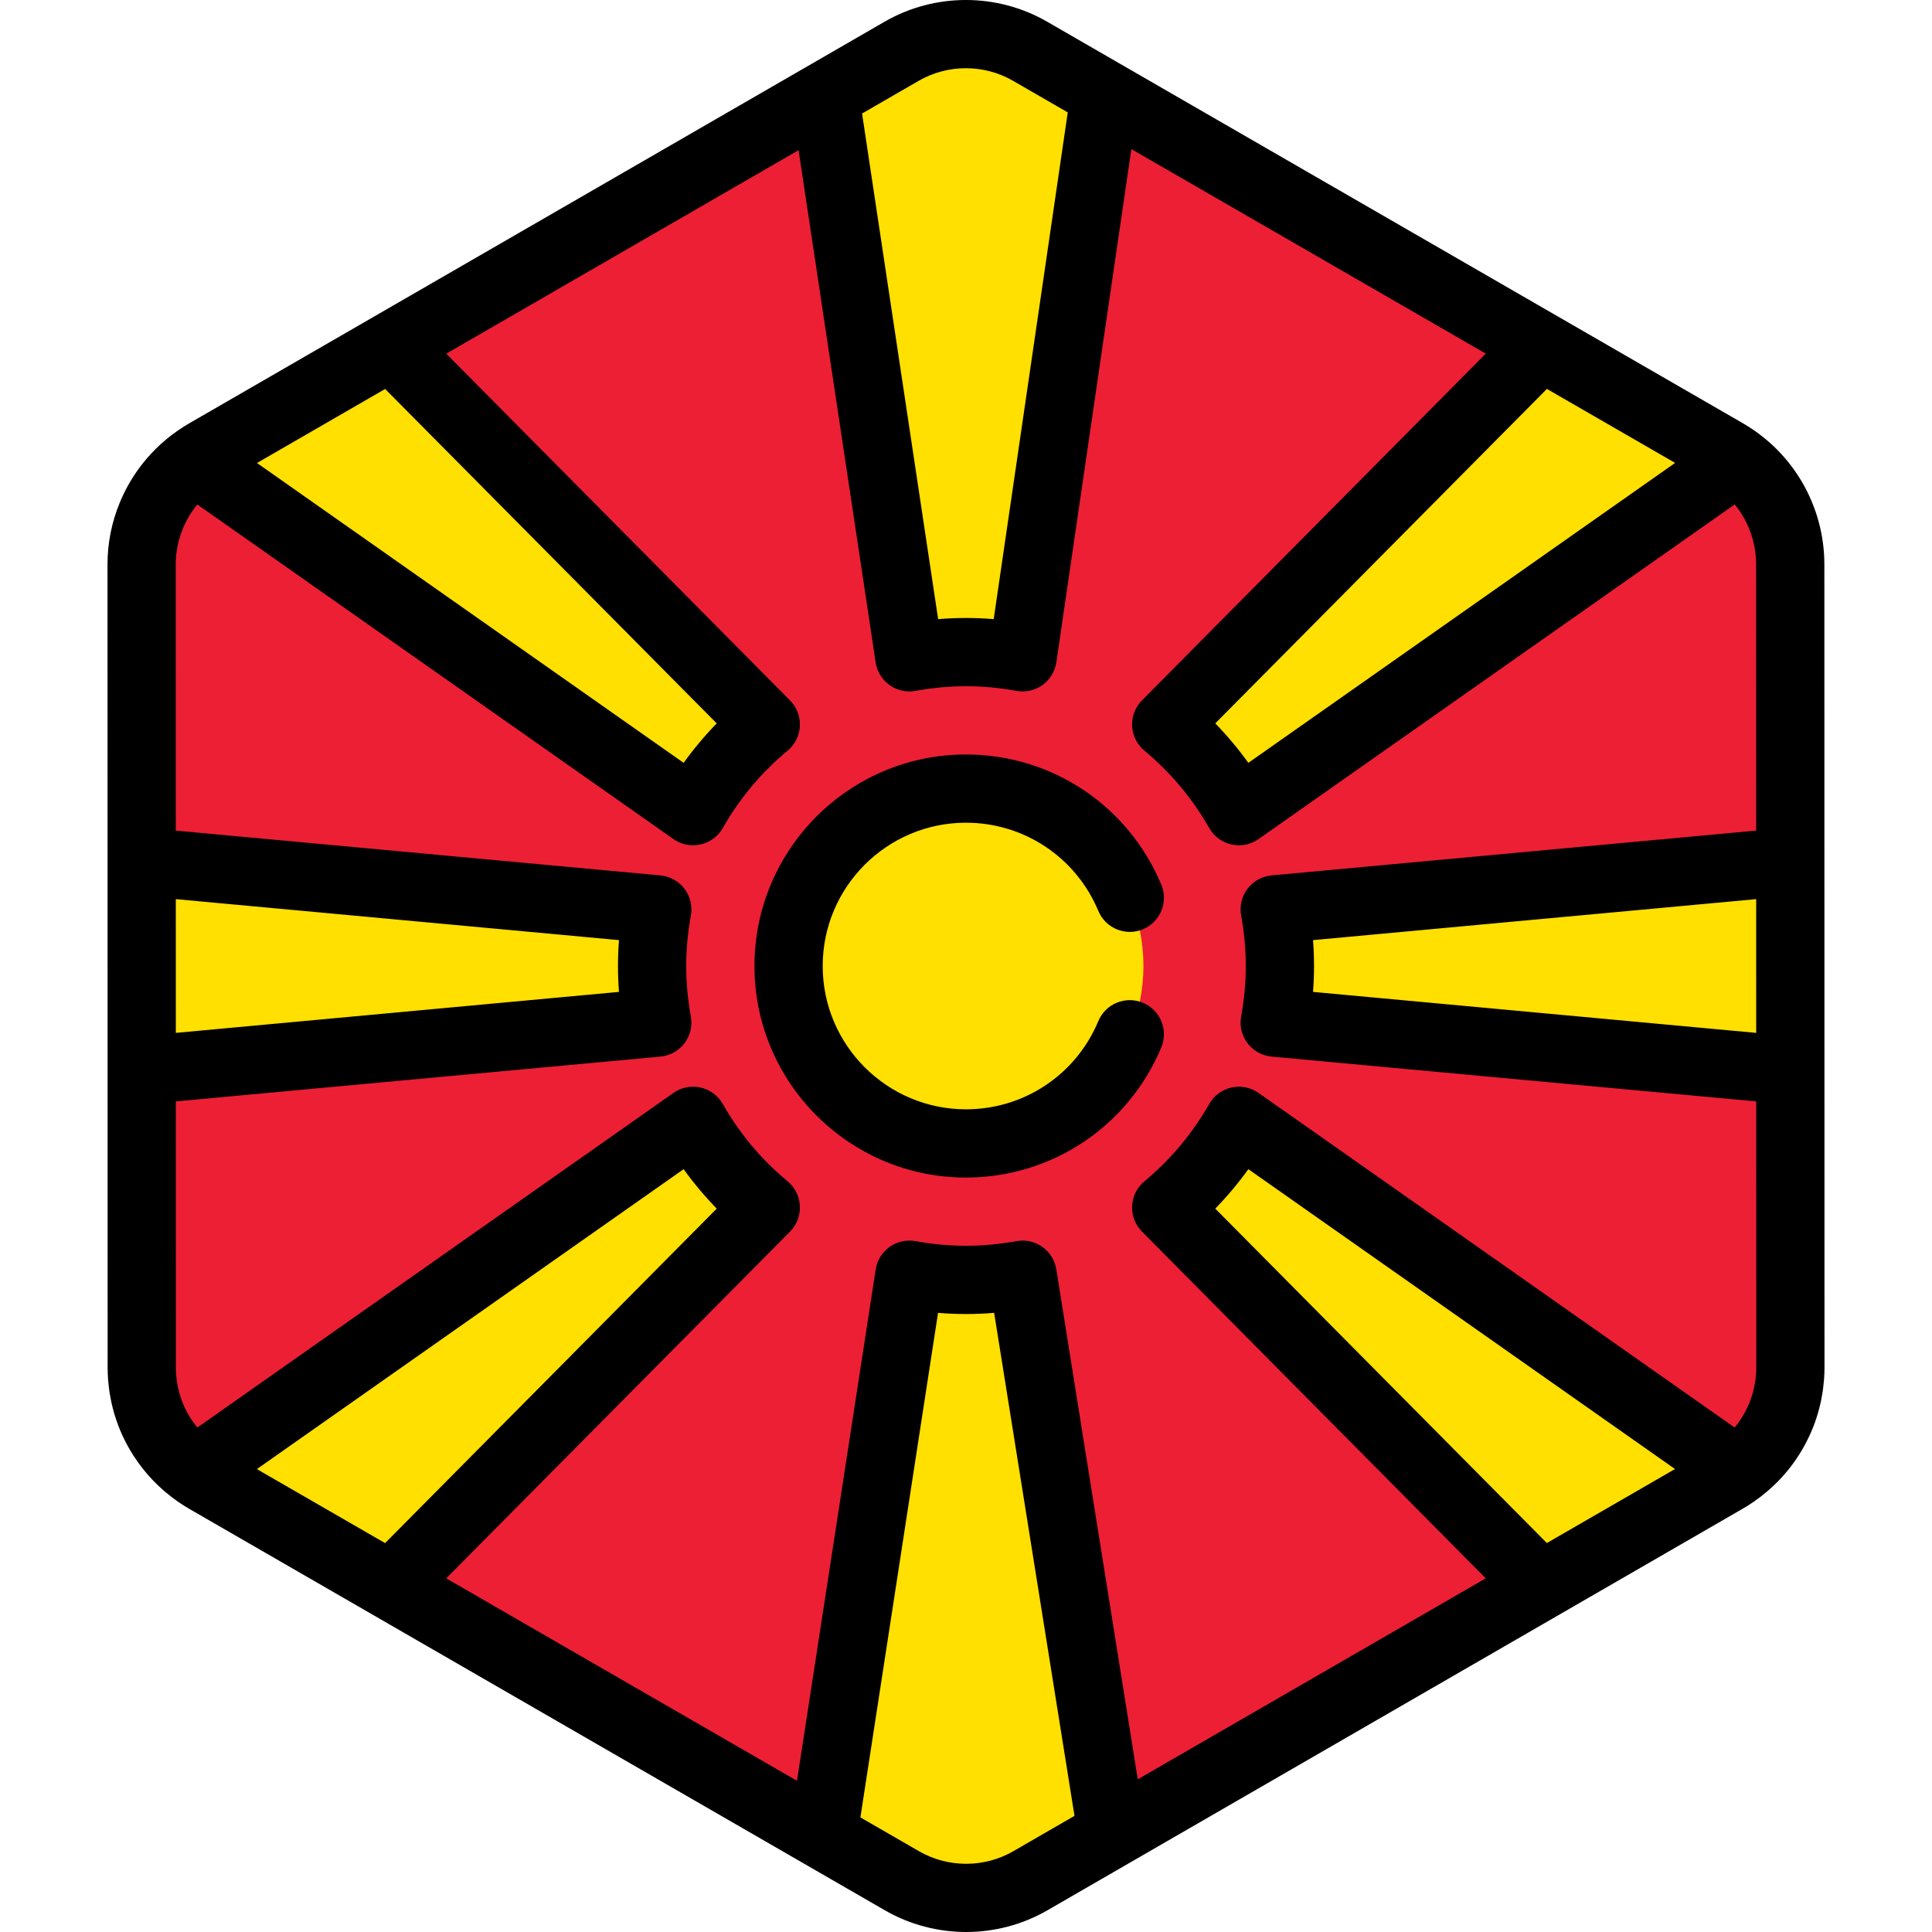
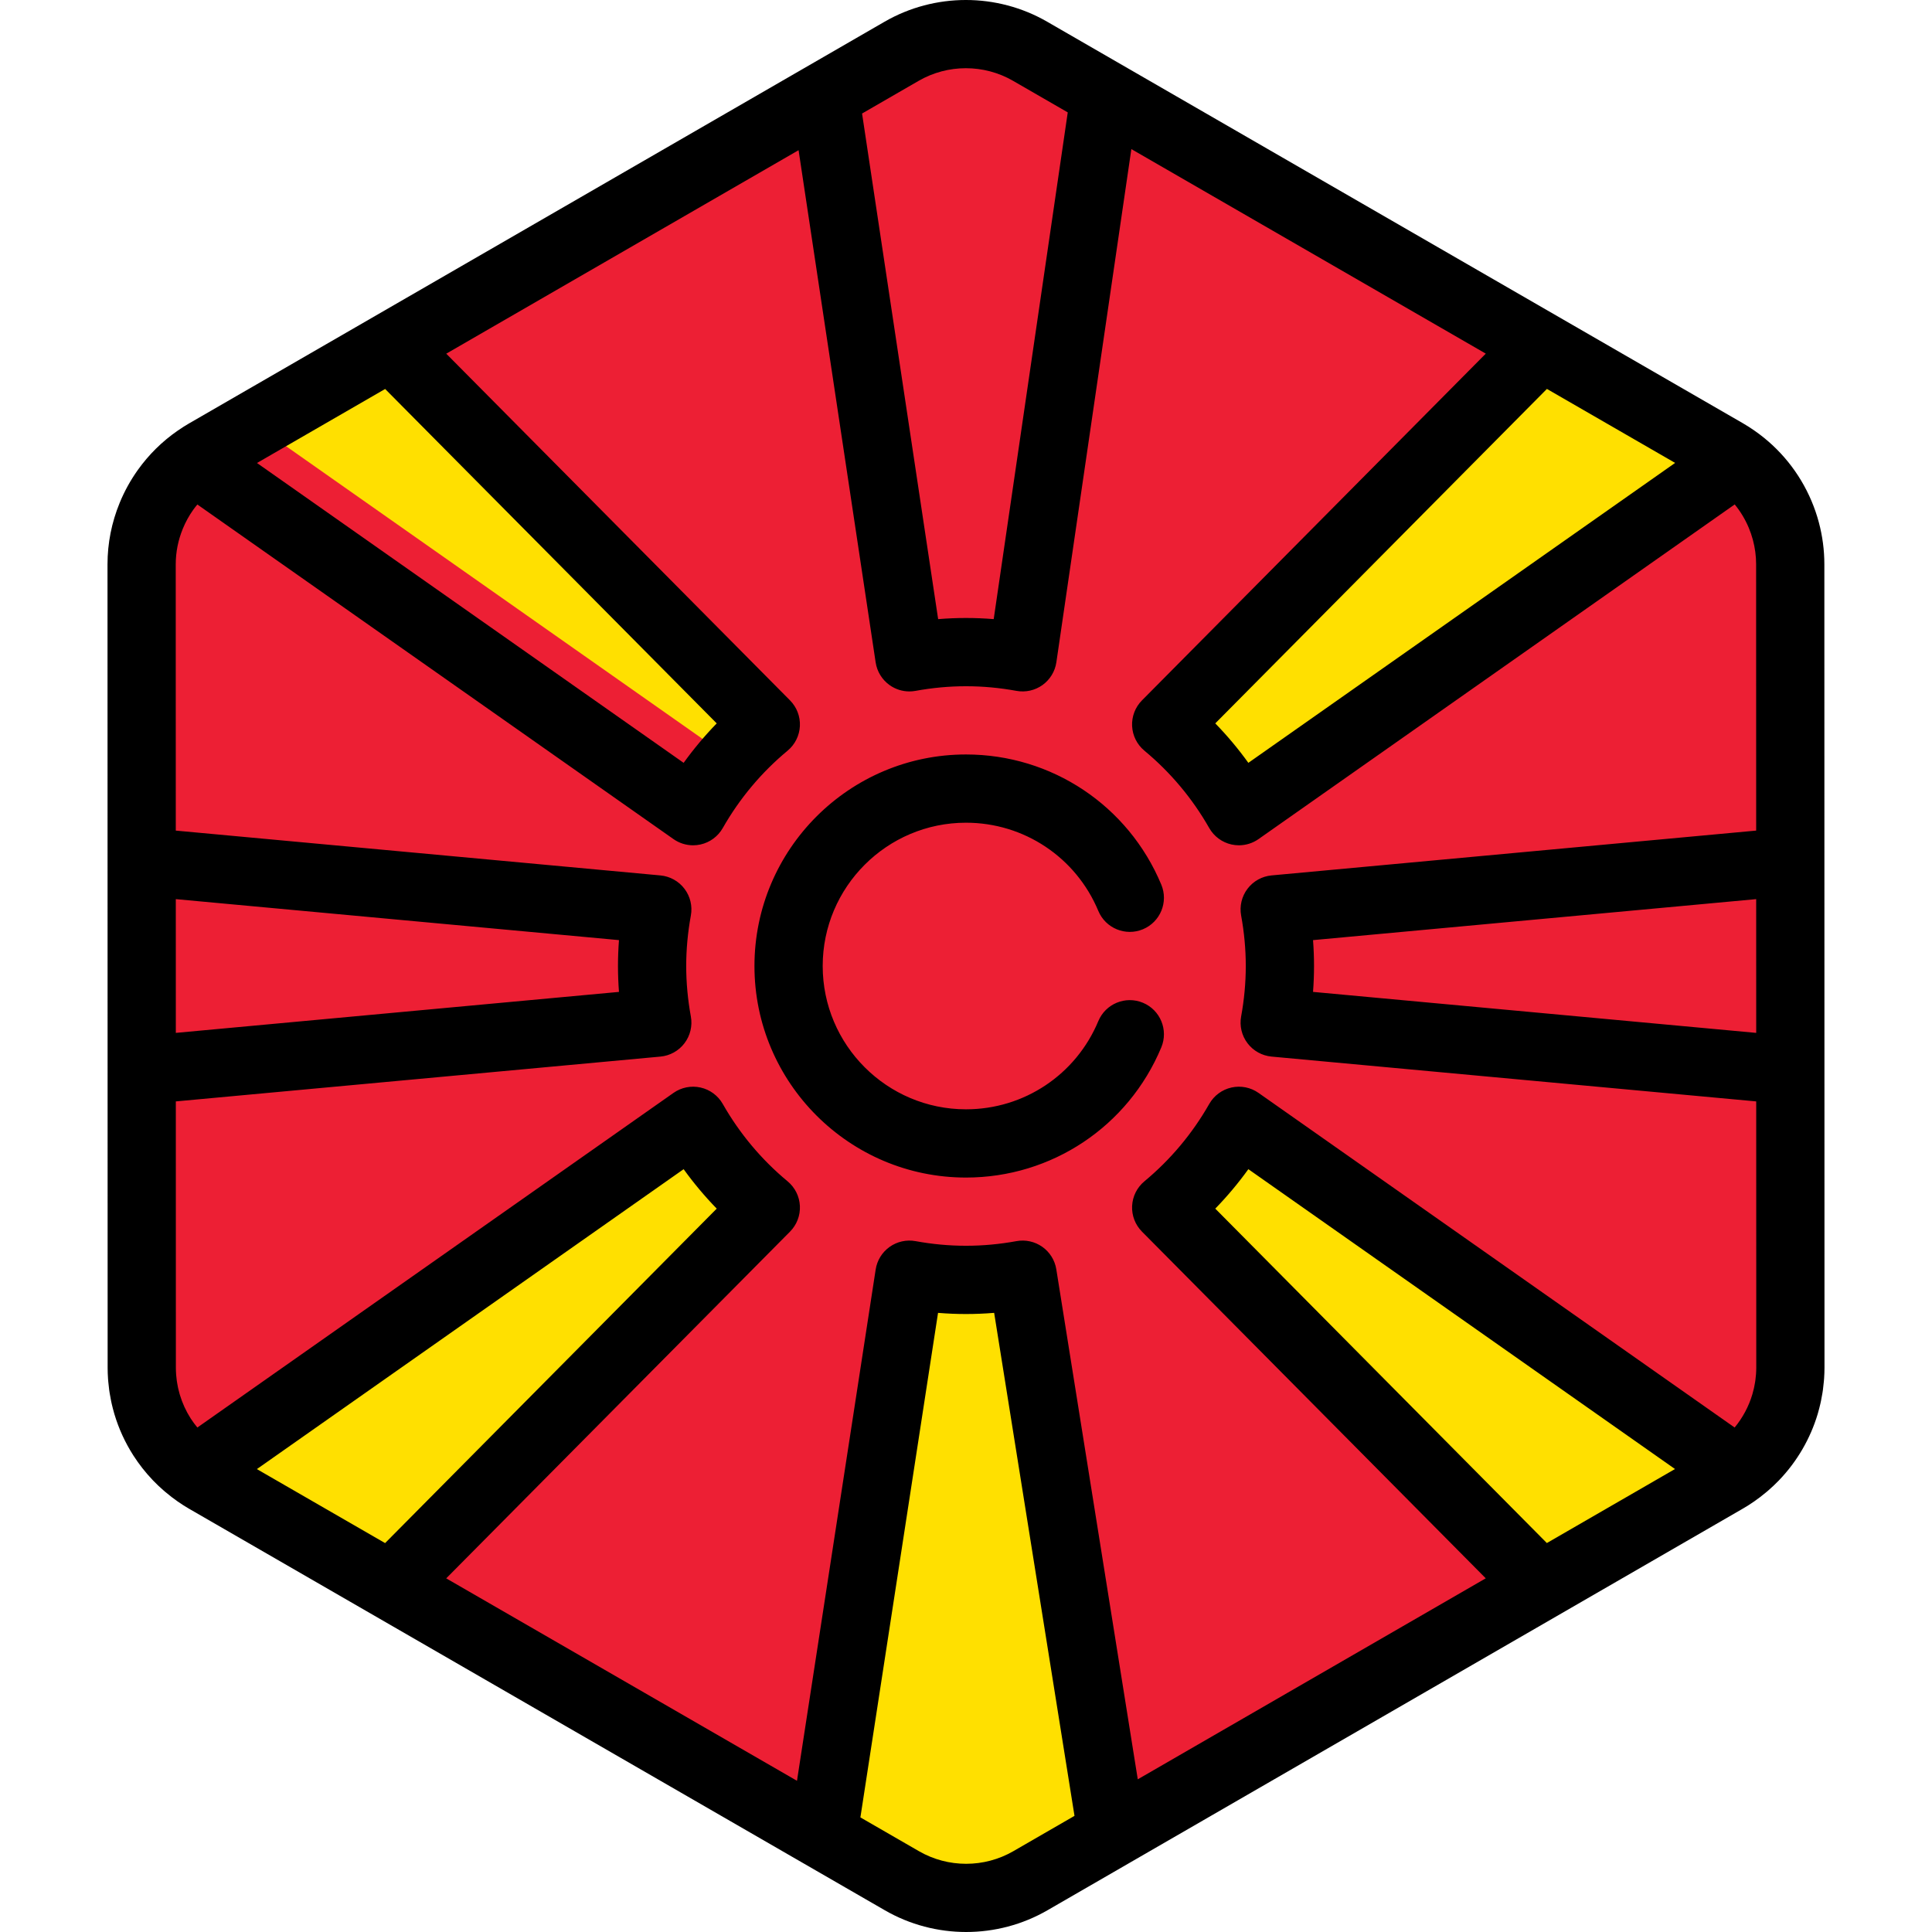
<svg xmlns="http://www.w3.org/2000/svg" height="800px" width="800px" version="1.1" id="Layer_1" viewBox="0 0 511.997 511.997" xml:space="preserve">
  <path style="fill:#ED1F34;" d="M473.118,371.86c0.176-0.611,0.336-1.229,0.479-1.851c0.046-0.201,0.089-0.401,0.131-0.603  c0.113-0.541,0.213-1.085,0.3-1.634c0.037-0.237,0.076-0.474,0.11-0.711c0.075-0.545,0.131-1.094,0.18-1.643  c0.02-0.225,0.047-0.449,0.063-0.674c0.052-0.767,0.084-1.537,0.084-2.314l0,0l0,0v-0.006l-0.006-40.907v-0.001l-0.005-26.206  v-0.002v-4.214l-0.004-25.576l0,0l-0.008-48.827l-0.005-26.206l-0.006-40.988c0-2.996-0.408-5.93-1.16-8.75  c-0.405-1.517-0.915-2.997-1.521-4.435c-2.478-5.877-6.574-11.017-11.926-14.741c-0.784-0.545-1.584-1.071-2.42-1.554  l-22.875-13.201l-21.415-12.359l-17.24-9.95l-65.931-38.05l-25.719-14.843l-19.29-11.133l-11.954-6.898  c-10.533-6.079-23.511-6.077-34.043,0.006l-11.873,6.857l-19.29,11.141l-25.719,14.856l0,0l-65.921,38.076l-28.892,16.686  l-21.409,12.366l-11.283,6.518c-0.811,0.469-1.59,0.979-2.353,1.507c-3.272,2.267-6.074,5.068-8.333,8.237  c-1.517,2.128-2.781,4.423-3.774,6.842c-1.655,4.032-2.558,8.399-2.557,12.9l0.006,40.915l0.005,26.206l0.012,73.743v4.011v0.85  v0.001v0.013l0,0v0.005l0,0l0.005,26.201v0.001v1.863l0.002,12.618l0.004,26.499v0.006l0,0c0,0.773,0.033,1.54,0.084,2.304  c0.016,0.224,0.042,0.446,0.061,0.669c0.048,0.55,0.105,1.096,0.18,1.638c0.033,0.236,0.072,0.471,0.109,0.706  c0.087,0.546,0.186,1.087,0.298,1.626c0.042,0.201,0.086,0.403,0.131,0.603c0.14,0.615,0.298,1.223,0.471,1.825  c0.033,0.113,0.061,0.227,0.095,0.34c0.909,3.043,2.24,5.93,3.94,8.59l0.001,0.001c0,0.001,0.001,0.001,0.001,0.001  c1.172,1.833,2.517,3.553,4.027,5.137c0.051,0.052,0.099,0.106,0.148,0.158c0.709,0.735,1.454,1.439,2.232,2.112  c0.125,0.11,0.254,0.215,0.382,0.322c0.786,0.661,1.595,1.3,2.445,1.89c0.784,0.545,1.584,1.071,2.42,1.554l22.553,13.016  l21.415,12.36l17.562,10.136l91.65,52.894l19.29,11.133l11.954,6.898c10.533,6.079,23.511,6.077,34.043-0.006l11.873-6.857  l19.29-11.141l25.719-14.854l55.558-32.088l10.363-5.986l26.362-15.226l21.409-12.366l13.814-7.979  c0.811-0.469,1.59-0.979,2.353-1.507c0.851-0.59,1.659-1.226,2.446-1.883c0.128-0.107,0.258-0.213,0.385-0.322  c0.78-0.673,1.526-1.376,2.238-2.11c0.047-0.048,0.09-0.098,0.136-0.146c3.724-3.892,6.477-8.609,8.021-13.766  C473.059,372.075,473.086,371.967,473.118,371.86z" />
  <g>
    <path style="fill:#FFE000;" d="M183.678,297.029L51.492,389.927c0.227,0.169,0.448,0.341,0.681,0.503   c0.784,0.545,1.584,1.071,2.42,1.554l22.553,13.016l21.415,12.36l5.006,2.889l99.378-100.225   C195.215,313.606,188.679,305.809,183.678,297.029z" />
-     <path style="fill:#FFE000;" d="M172.812,256.001c0-5.124,0.489-10.132,1.382-15.001L37.545,228.361l0.01,55.278l136.638-12.637   C173.301,266.133,172.812,261.125,172.812,256.001z" />
-     <path style="fill:#FFE000;" d="M202.946,191.979L103.581,91.766l-16.338,9.436l-21.41,12.366l-11.283,6.518   c-0.811,0.469-1.59,0.979-2.353,1.507c-0.23,0.16-0.441,0.342-0.668,0.508l132.149,92.873   C188.679,206.191,195.215,198.396,202.946,191.979z" />
-     <path style="fill:#FFE000;" d="M255.999,172.814c5.124,0,10.132,0.489,15.001,1.382l21.799-149.173l-7.865-4.54l-11.954-6.898   c-10.533-6.079-23.511-6.077-34.043,0.006l-11.873,6.857l-8.467,4.891l22.4,148.859   C245.867,173.303,250.875,172.814,255.999,172.814z" />
-     <path style="fill:#FFE000;" d="M474.443,228.362l-136.638,12.637c0.891,4.871,1.382,9.878,1.382,15.001s-0.49,10.132-1.382,15.001   l136.647,12.638l-0.002-18.123L474.443,228.362z" />
+     <path style="fill:#FFE000;" d="M202.946,191.979L103.581,91.766l-21.41,12.366l-11.283,6.518   c-0.811,0.469-1.59,0.979-2.353,1.507c-0.23,0.16-0.441,0.342-0.668,0.508l132.149,92.873   C188.679,206.191,195.215,198.396,202.946,191.979z" />
    <path style="fill:#FFE000;" d="M328.319,214.973l132.179-92.893c-0.227-0.166-0.444-0.346-0.675-0.506   c-0.784-0.545-1.584-1.071-2.42-1.554l-22.875-13.201l-21.415-12.359l-4.685-2.703l-99.377,100.225   C316.78,198.396,323.318,206.191,328.319,214.973z" />
    <path style="fill:#FFE000;" d="M255.999,339.188c-5.124,0-10.132-0.489-15.001-1.382l-22.001,149.058l8.068,4.656l11.954,6.898   c10.533,6.079,23.511,6.077,34.043-0.006l11.873-6.857l8.935-5.16l-22.867-148.589C266.13,338.698,261.121,339.188,255.999,339.188   z" />
    <path style="fill:#FFE000;" d="M309.051,320.022l99.365,100.214l13.809-7.975l21.409-12.366l13.814-7.979   c0.811-0.469,1.59-0.979,2.353-1.507c0.231-0.16,0.453-0.332,0.68-0.499l-132.161-92.881   C323.318,305.809,316.78,313.606,309.051,320.022z" />
-     <circle style="fill:#FFE000;" cx="255.997" cy="256" r="47.019" />
  </g>
  <path d="M218.022,256.001c0,20.94,17.036,37.977,37.977,37.977c15.379,0,29.142-9.175,35.064-23.373  c1.922-4.609,7.216-6.786,11.826-4.865c4.609,1.922,6.786,7.217,4.865,11.826c-8.741,20.955-29.055,34.496-51.754,34.496  c-30.912,0-56.061-25.149-56.061-56.061s25.149-56.061,56.061-56.061c22.699,0,43.015,13.54,51.754,34.496  c1.923,4.609-0.256,9.904-4.865,11.826c-4.608,1.921-9.904-0.254-11.826-4.865c-5.922-14.198-19.686-23.373-35.064-23.373  C235.058,218.024,218.022,235.061,218.022,256.001z M483.506,362.422c0,0.931-0.034,1.887-0.105,2.931  c-0.017,0.244-0.039,0.482-0.063,0.721l-0.014,0.146c-0.06,0.686-0.134,1.382-0.228,2.071c-0.037,0.268-0.077,0.524-0.118,0.781  l-0.019,0.119c-0.11,0.692-0.236,1.38-0.379,2.063l-0.168,0.77c-0.181,0.79-0.383,1.57-0.606,2.344l0,0l-0.112,0.397  c-1.947,6.502-5.457,12.527-10.152,17.433l-0.197,0.207c-0.866,0.895-1.818,1.793-2.808,2.645l-0.474,0.398  c-1.133,0.948-2.118,1.704-3.114,2.392c-1.083,0.75-2.03,1.355-2.979,1.904L277.585,506.24c-6.645,3.837-14.097,5.757-21.549,5.757  c-7.447,0-14.893-1.916-21.536-5.751L50.073,399.814c-0.978-0.565-1.951-1.189-3.065-1.963c-0.985-0.685-1.999-1.467-3.096-2.389  l-0.48-0.404c-0.991-0.858-1.941-1.758-2.828-2.679c-0.04-0.041-0.154-0.163-0.193-0.204c-1.877-1.971-3.581-4.142-5.059-6.448  c-0.011-0.017-0.022-0.034-0.033-0.051c-2.165-3.388-3.843-7.046-4.986-10.873l-0.112-0.393c-0.23-0.804-0.43-1.573-0.608-2.35  c-0.055-0.241-0.109-0.496-0.163-0.75c-0.146-0.697-0.27-1.382-0.38-2.072l-0.025-0.16c-0.037-0.237-0.075-0.476-0.109-0.715  c-0.098-0.709-0.17-1.401-0.231-2.094l-0.014-0.147c-0.024-0.231-0.046-0.464-0.061-0.698c-0.071-1.045-0.105-1.999-0.105-2.92  l-0.035-212.932c0-5.607,1.087-11.104,3.235-16.335c1.256-3.061,2.863-5.974,4.775-8.657c2.913-4.085,6.461-7.591,10.547-10.421  c1.087-0.754,2.034-1.356,2.979-1.904L234.415,5.758C247.7-1.916,264.21-1.92,277.499,5.75l184.423,106.436  c0.975,0.563,1.947,1.185,3.062,1.96c6.697,4.661,11.916,11.11,15.095,18.653c0.77,1.828,1.419,3.717,1.925,5.615  c0.972,3.642,1.465,7.37,1.466,11.081L483.506,362.422z M465.411,291.884l-128.439-11.879c-2.527-0.234-4.839-1.518-6.372-3.541  c-1.534-2.022-2.146-4.596-1.689-7.091c0.819-4.472,1.233-8.971,1.233-13.374c0-4.403-0.415-8.902-1.233-13.374  c-0.457-2.496,0.156-5.07,1.689-7.091c1.532-2.022,3.845-3.307,6.372-3.541l128.427-11.878l-0.012-70.618  c0-2.138-0.288-4.298-0.854-6.42c-0.292-1.095-0.668-2.189-1.116-3.254c-0.942-2.233-2.192-4.297-3.701-6.144l-126.197,88.689  c-1.536,1.079-3.354,1.644-5.2,1.644c-0.659,0-1.321-0.072-1.975-0.218c-2.486-0.556-4.621-2.135-5.882-4.349  c-4.476-7.859-10.259-14.76-17.187-20.511c-1.952-1.62-3.133-3.986-3.256-6.52c-0.123-2.534,0.825-5.002,2.611-6.804l91.116-91.893  L299.82,39.511l-19.872,135.99c-0.354,2.428-1.682,4.608-3.676,6.039c-1.994,1.431-4.485,1.988-6.898,1.548  c-8.952-1.636-17.8-1.636-26.75,0c-0.54,0.099-1.085,0.148-1.626,0.148c-1.871,0-3.711-0.581-5.255-1.684  c-1.992-1.423-3.321-3.592-3.686-6.012L211.63,39.801l-93.37,53.927l91.107,91.883c1.786,1.801,2.734,4.27,2.611,6.804  c-0.123,2.534-1.304,4.9-3.256,6.52c-6.929,5.751-12.711,12.652-17.186,20.51c-1.26,2.213-3.396,3.793-5.881,4.349  c-0.653,0.147-1.317,0.218-1.976,0.218c-1.845,0-3.664-0.565-5.2-1.644L52.301,133.695c-0.37,0.451-0.737,0.904-1.078,1.383  c-1.107,1.554-2.04,3.244-2.77,5.025c-1.248,3.041-1.881,6.226-1.881,9.466l0.012,70.547l128.439,11.879  c2.526,0.234,4.838,1.518,6.372,3.54c1.532,2.022,2.146,4.595,1.689,7.09c-0.819,4.475-1.233,8.976-1.233,13.375  c0,4.399,0.415,8.9,1.233,13.375c0.457,2.496-0.157,5.068-1.689,7.09c-1.534,2.022-3.846,3.306-6.372,3.54L46.596,291.883  l0.012,70.612c0,0.575,0.025,1.138,0.064,1.7l0.048,0.497c0.035,0.397,0.076,0.799,0.13,1.198l0.082,0.524  c0.061,0.392,0.135,0.79,0.217,1.185l0.093,0.428c0.106,0.464,0.223,0.91,0.351,1.355l0.068,0.241  c0.656,2.2,1.618,4.303,2.861,6.257c0.012,0.019,0.024,0.037,0.035,0.055c0.529,0.827,1.122,1.611,1.745,2.369l126.176-88.675  c2.085-1.465,4.689-1.983,7.175-1.426c2.486,0.556,4.621,2.135,5.882,4.349c4.476,7.859,10.259,14.76,17.187,20.511  c1.952,1.62,3.133,3.986,3.256,6.52c0.123,2.534-0.825,5.002-2.611,6.804l-91.116,91.893l92.957,53.648l20.852-135.498  c0.371-2.414,1.704-4.575,3.693-5.992c1.99-1.415,4.469-1.966,6.871-1.527c8.943,1.636,17.806,1.636,26.749,0  c2.393-0.439,4.862,0.106,6.85,1.513c1.987,1.406,3.323,3.552,3.707,5.954l21.589,135.155l92.218-53.264l-91.107-91.883  c-1.785-1.801-2.734-4.27-2.611-6.804c0.123-2.534,1.304-4.9,3.256-6.52c6.929-5.751,12.711-12.652,17.187-20.511  c1.261-2.214,3.396-3.793,5.882-4.349c2.486-0.557,5.091-0.039,7.175,1.426l126.178,88.675c2.118-2.575,3.719-5.548,4.669-8.718  l0.066-0.239c0.129-0.449,0.247-0.901,0.352-1.356l0.09-0.414c0.088-0.42,0.162-0.821,0.227-1.225l0.082-0.53  c0.053-0.391,0.094-0.792,0.129-1.195l0.051-0.521c0.036-0.536,0.061-1.104,0.061-1.676L465.411,291.884z M330.826,309.842  c-2.663,3.701-5.59,7.193-8.767,10.456l87.871,88.621l33.962-19.615L330.826,309.842z M189.938,320.298  c-3.177-3.264-6.104-6.755-8.767-10.456L68.076,389.324l33.978,19.609L189.938,320.298z M163.77,256.001  c0-2.273,0.088-4.563,0.264-6.861L46.589,238.278l0.006,35.445l117.438-10.861C163.858,260.563,163.77,258.273,163.77,256.001z   M181.171,202.16c2.663-3.702,5.59-7.193,8.766-10.456l-87.871-88.622l-33.962,19.615L181.171,202.16z M322.059,191.702  c3.177,3.264,6.104,6.755,8.767,10.456l113.096-79.482l-33.978-19.608L322.059,191.702z M348.228,256.001  c0,2.273-0.088,4.563-0.263,6.861l117.444,10.861l-0.006-35.445L347.965,249.14C348.14,251.438,348.228,253.728,348.228,256.001z   M228.455,30.084l20.163,133.992c4.932-0.404,9.792-0.405,14.723-0.002l19.622-134.289l-14.505-8.371  c-7.711-4.45-17.291-4.449-25.001,0.005L228.455,30.084z M284.751,481.218l-21.292-133.299c-4.98,0.411-9.891,0.414-14.87,0.004  l-20.576,133.704l15.526,8.96c7.711,4.45,17.291,4.449,25.001-0.005L284.751,481.218z" />
</svg>